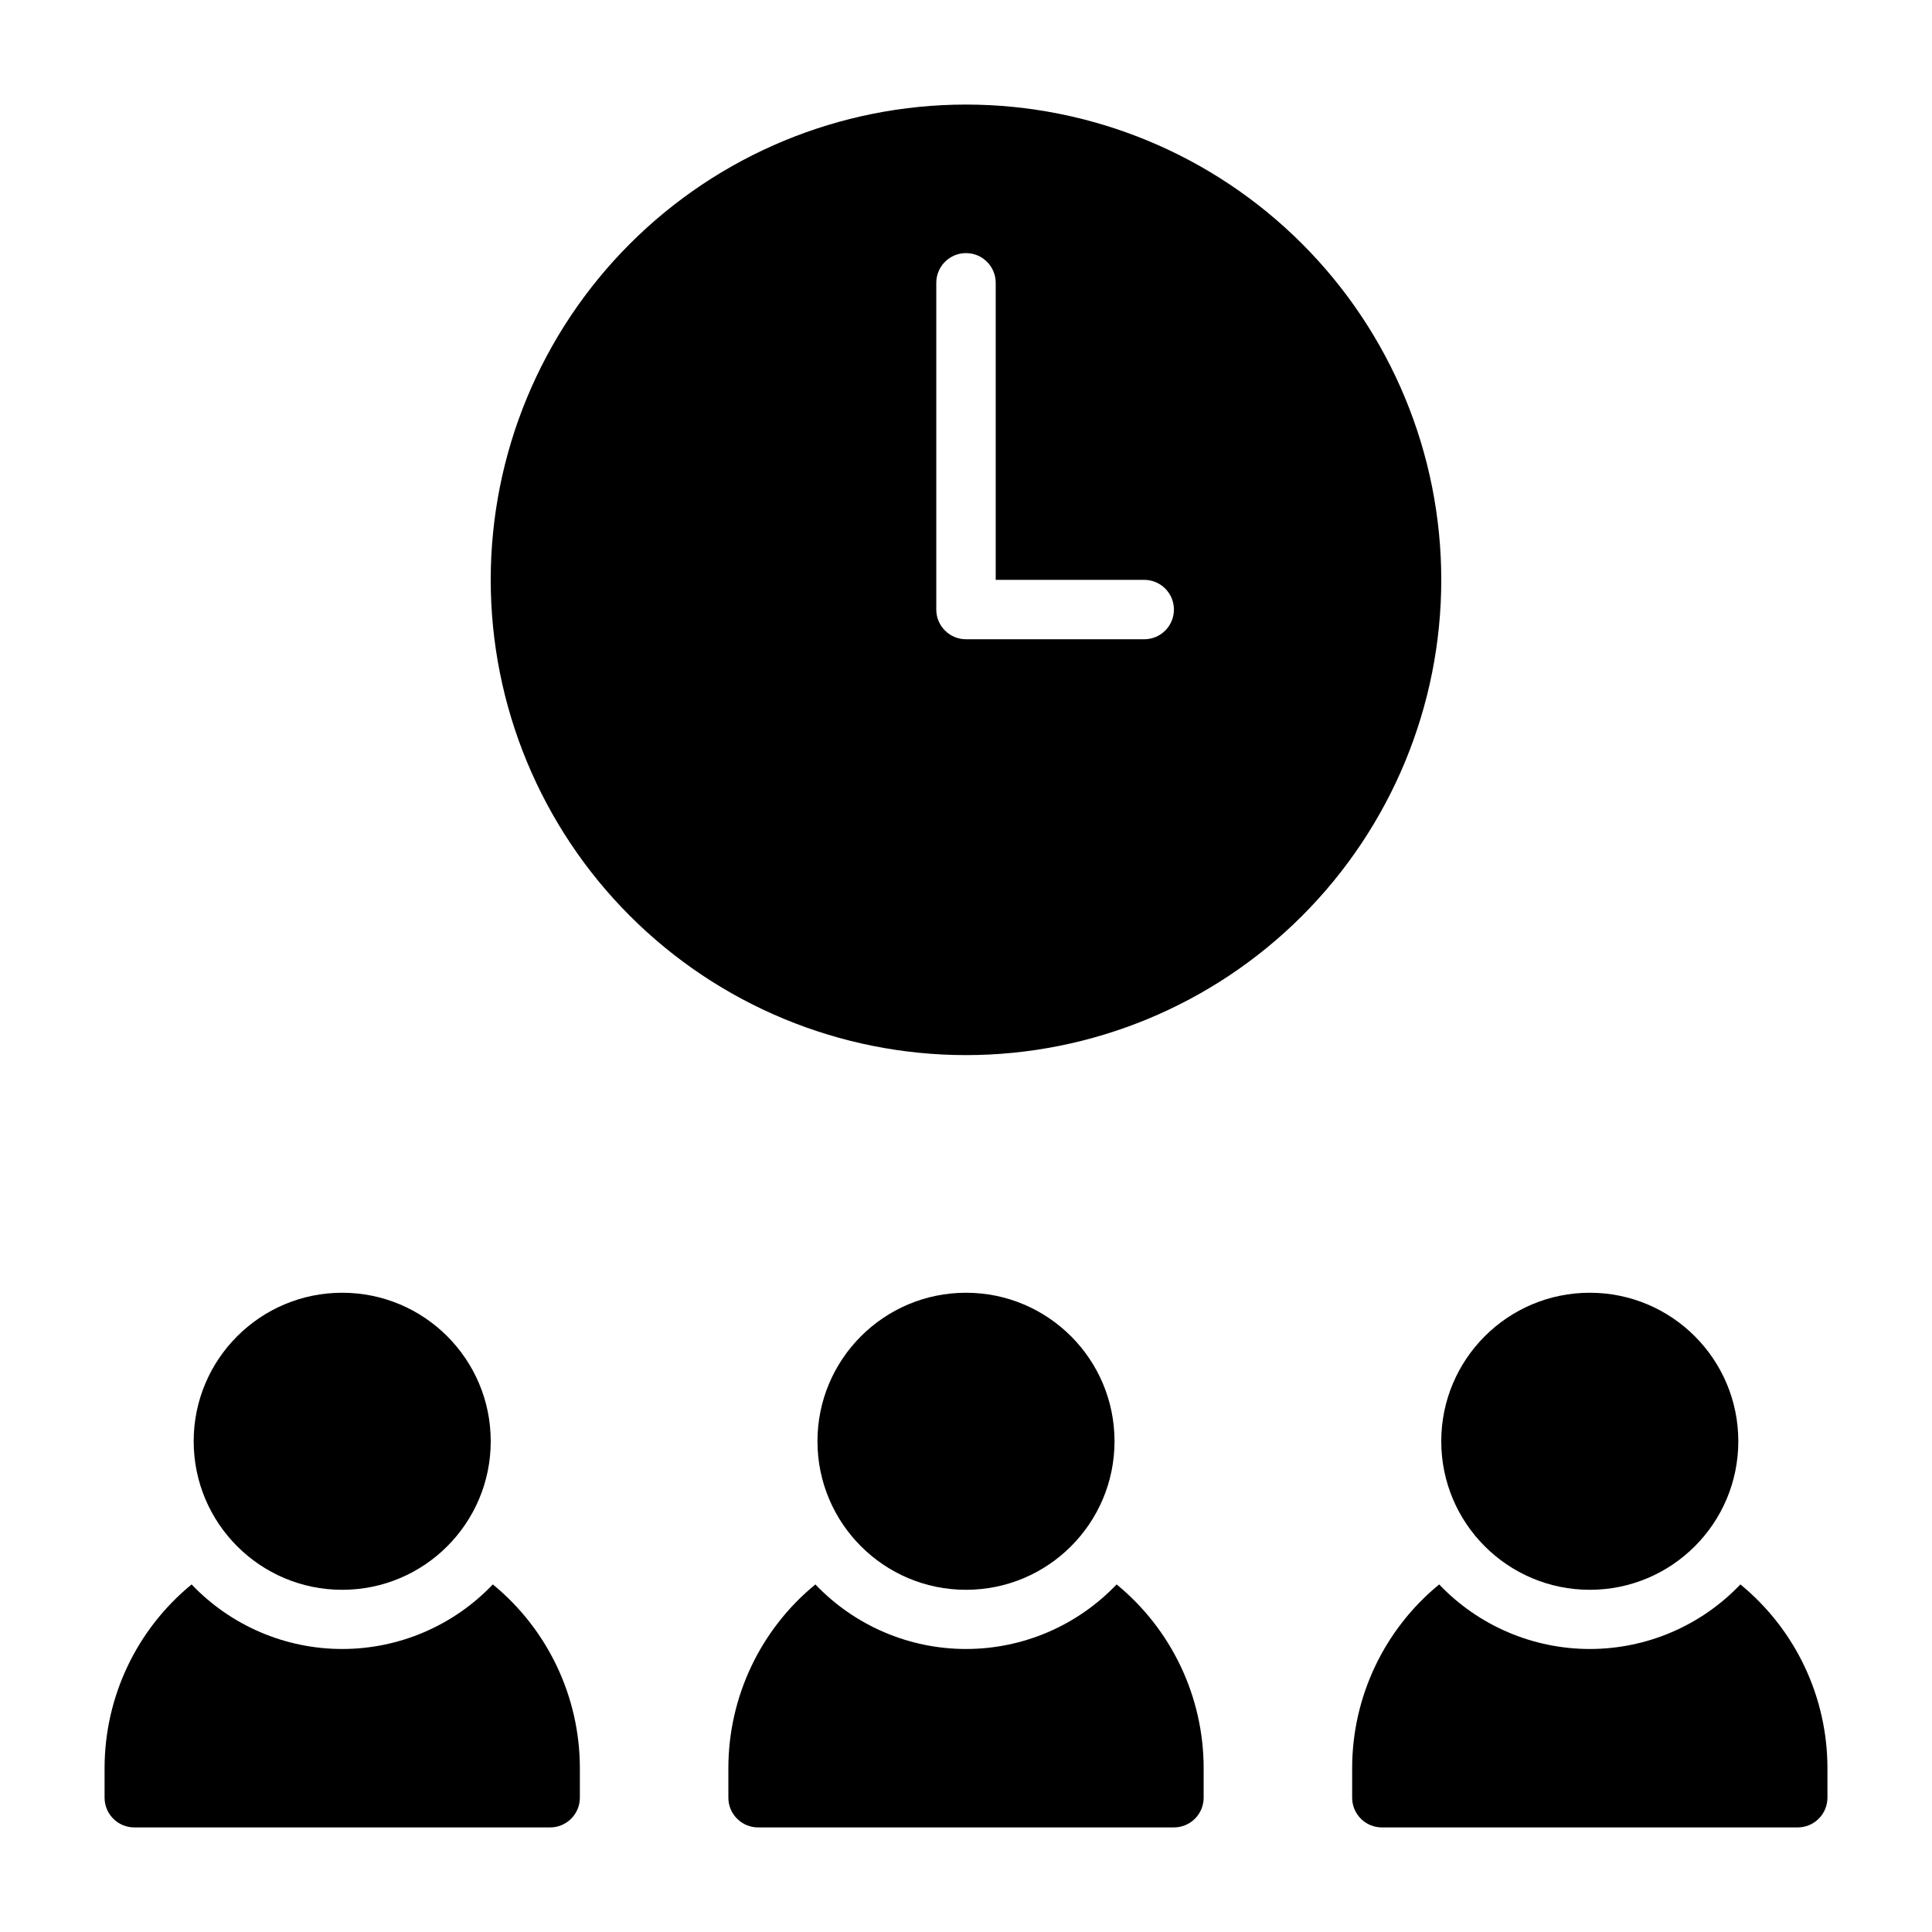
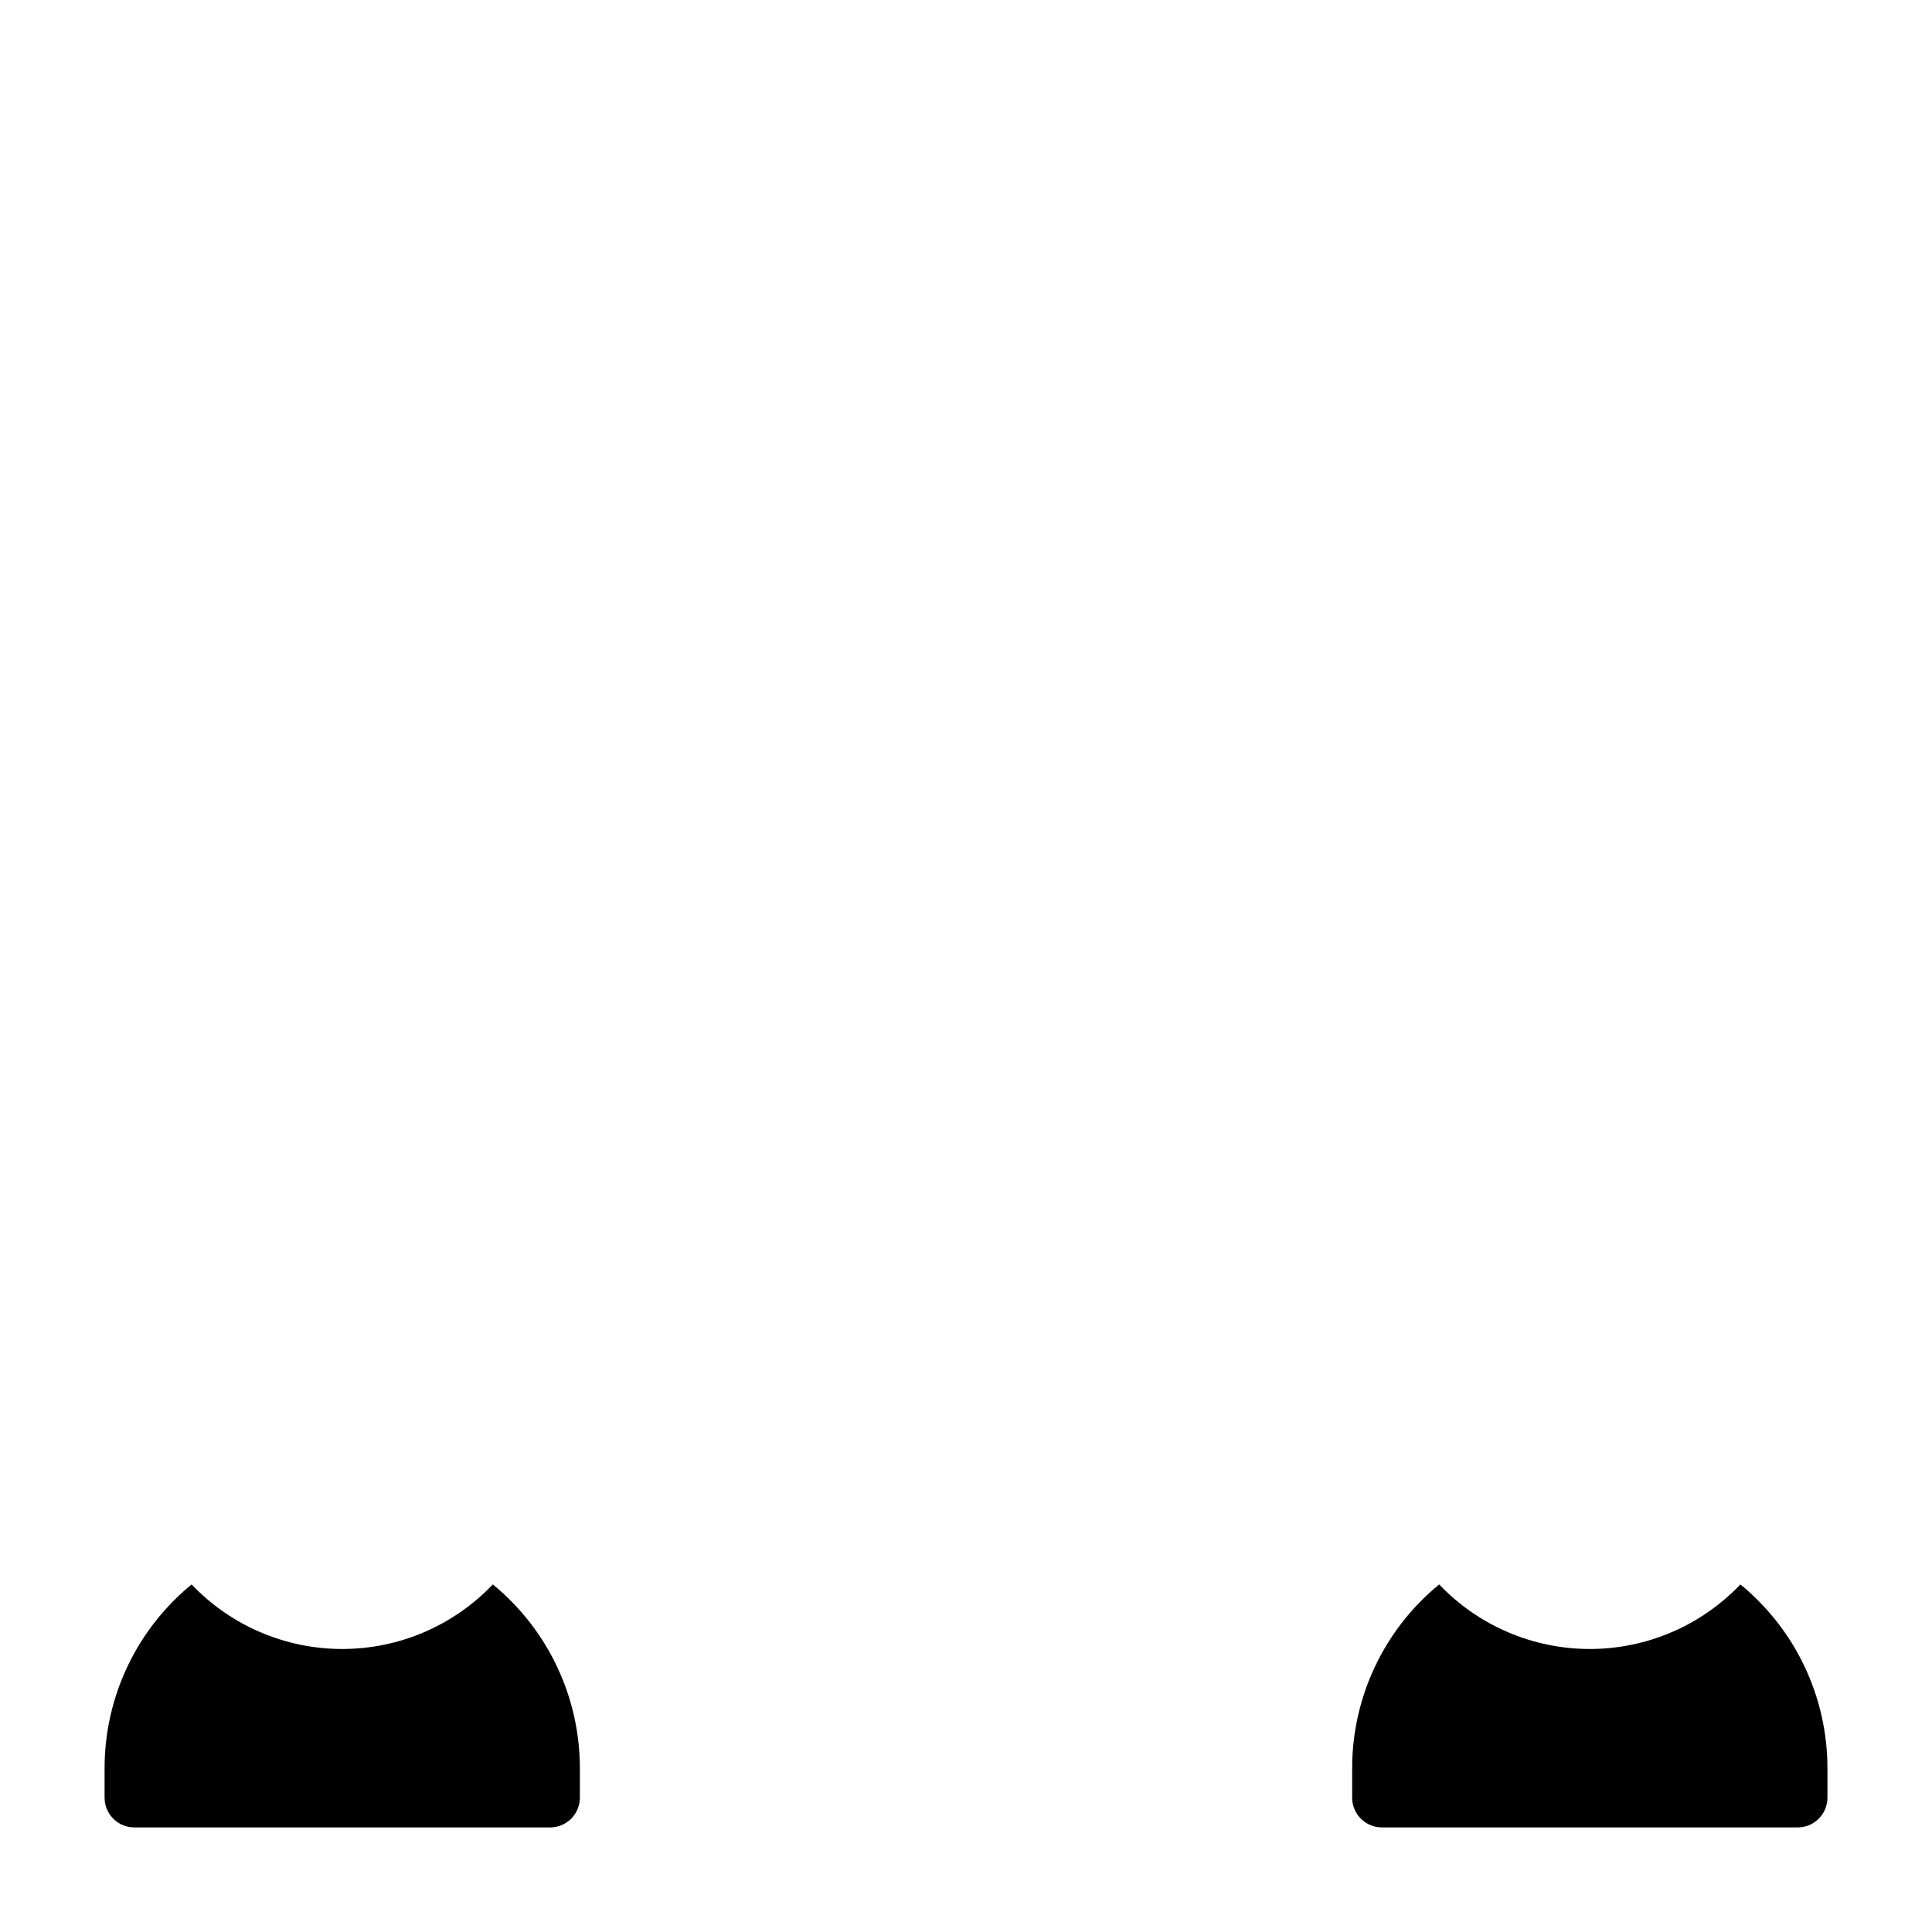
<svg xmlns="http://www.w3.org/2000/svg" fill="#000000" width="800px" height="800px" version="1.1" viewBox="144 144 512 512">
  <g>
-     <path d="m400 171.71c-33.406 0-65.441 13.27-89.062 36.891-23.621 23.621-36.891 55.656-36.891 89.062 0 33.402 13.27 65.438 36.891 89.059s55.656 36.891 89.062 36.891c33.402 0 65.441-13.27 89.059-36.891 23.621-23.621 36.891-55.656 36.891-89.059 0-33.406-13.27-65.441-36.891-89.062-23.617-23.621-55.656-36.891-89.059-36.891zm47.23 141.7h-47.23c-4.348 0-7.875-3.523-7.875-7.871v-86.594c0-4.348 3.527-7.871 7.875-7.871s7.871 3.523 7.871 7.871v78.723h39.359c4.348 0 7.871 3.523 7.871 7.871s-3.523 7.871-7.871 7.871z" />
-     <path d="m604.67 525.95c0 21.738-17.621 39.363-39.359 39.363s-39.363-17.625-39.363-39.363c0-21.734 17.625-39.359 39.363-39.359s39.359 17.625 39.359 39.359" />
    <path d="m605.22 563.89c-10.402 10.926-24.828 17.109-39.91 17.109-15.086 0-29.512-6.184-39.914-17.109-14.582 11.945-23.043 29.797-23.062 48.648v7.871c0 2.09 0.828 4.09 2.305 5.566 1.477 1.477 3.477 2.309 5.566 2.309h110.21c2.09 0 4.09-0.832 5.566-2.309 1.477-1.477 2.309-3.477 2.309-5.566v-7.871c-0.02-18.852-8.484-36.703-23.066-48.648z" />
-     <path d="m439.36 525.95c0 21.738-17.621 39.363-39.359 39.363s-39.363-17.625-39.363-39.363c0-21.734 17.625-39.359 39.363-39.359s39.359 17.625 39.359 39.359" />
-     <path d="m439.91 563.89c-10.402 10.926-24.828 17.109-39.91 17.109-15.086 0-29.512-6.184-39.914-17.109-14.582 11.945-23.043 29.797-23.062 48.648v7.871c0 2.09 0.828 4.09 2.305 5.566 1.477 1.477 3.477 2.309 5.566 2.309h110.21c2.09 0 4.09-0.832 5.566-2.309 1.477-1.477 2.309-3.477 2.309-5.566v-7.871c-0.02-18.852-8.484-36.703-23.066-48.648z" />
-     <path d="m274.05 525.95c0 21.738-17.621 39.363-39.359 39.363s-39.363-17.625-39.363-39.363c0-21.734 17.625-39.359 39.363-39.359s39.359 17.625 39.359 39.359" />
    <path d="m274.6 563.89c-10.402 10.926-24.828 17.109-39.91 17.109-15.086 0-29.512-6.184-39.914-17.109-14.582 11.945-23.043 29.797-23.062 48.648v7.871c0 2.09 0.828 4.09 2.305 5.566 1.477 1.477 3.477 2.309 5.566 2.309h110.21c2.09 0 4.09-0.832 5.566-2.309 1.477-1.477 2.309-3.477 2.309-5.566v-7.871c-0.02-18.852-8.484-36.703-23.066-48.648z" />
  </g>
</svg>